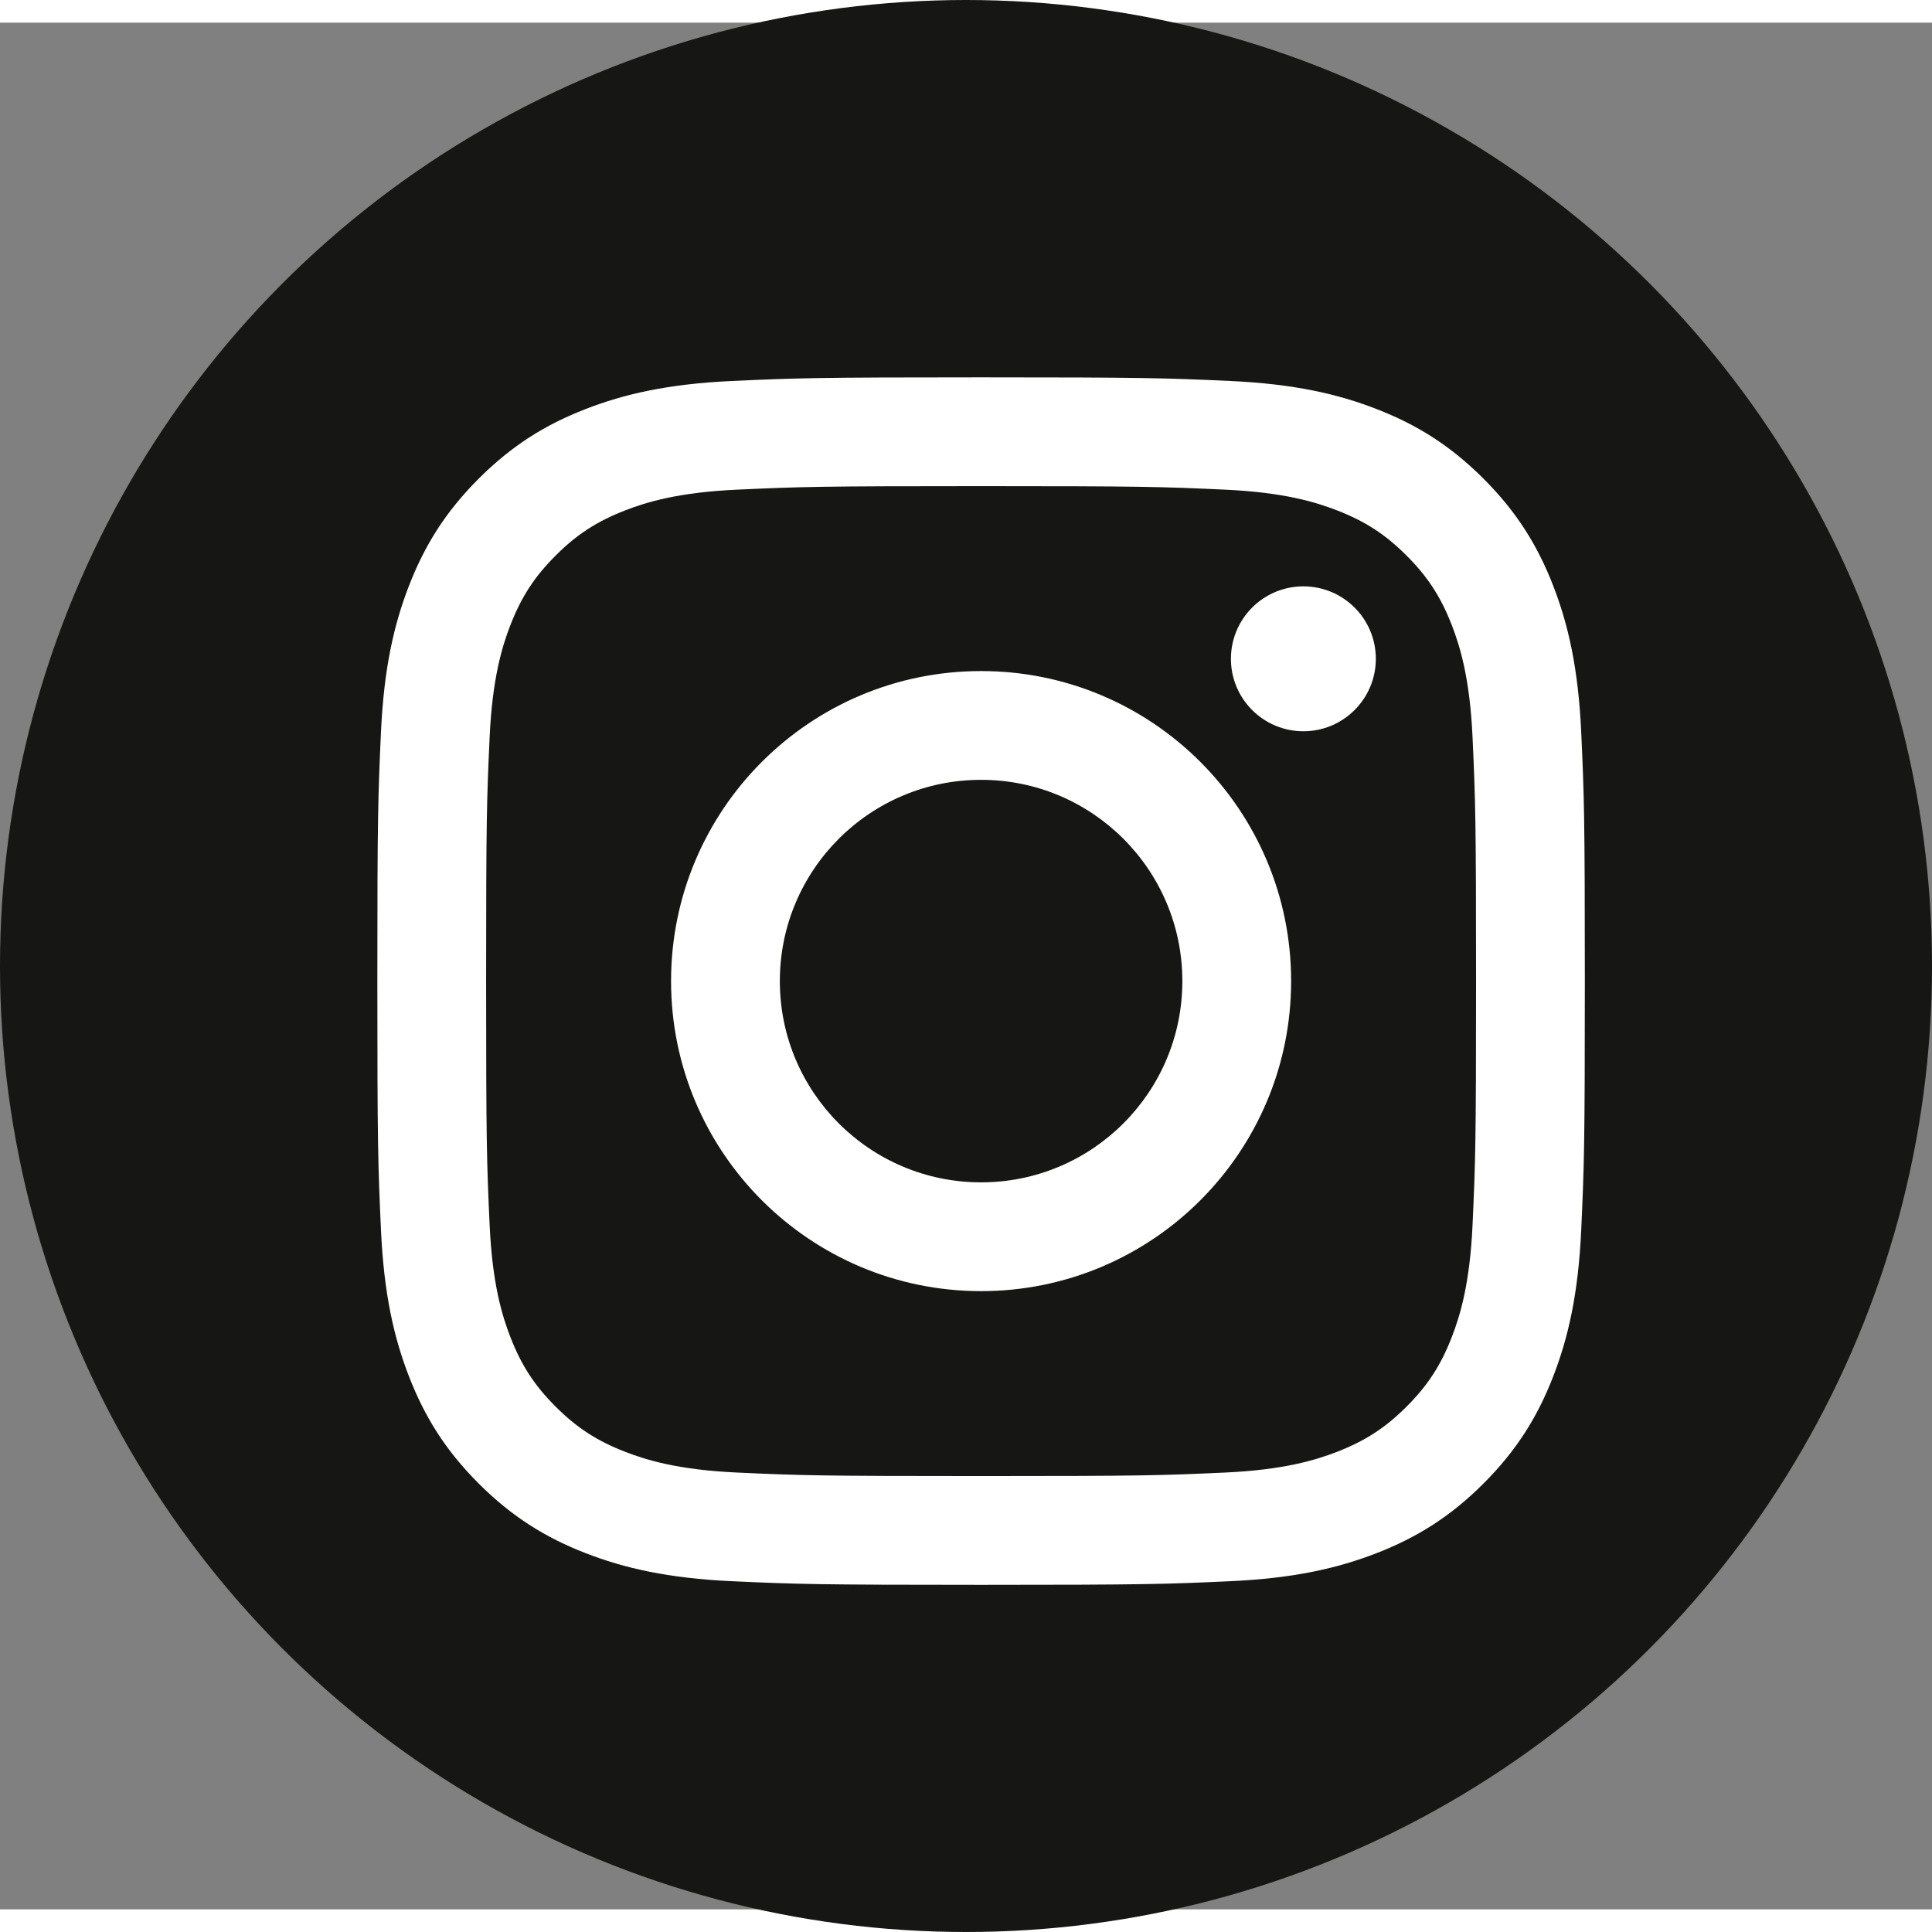
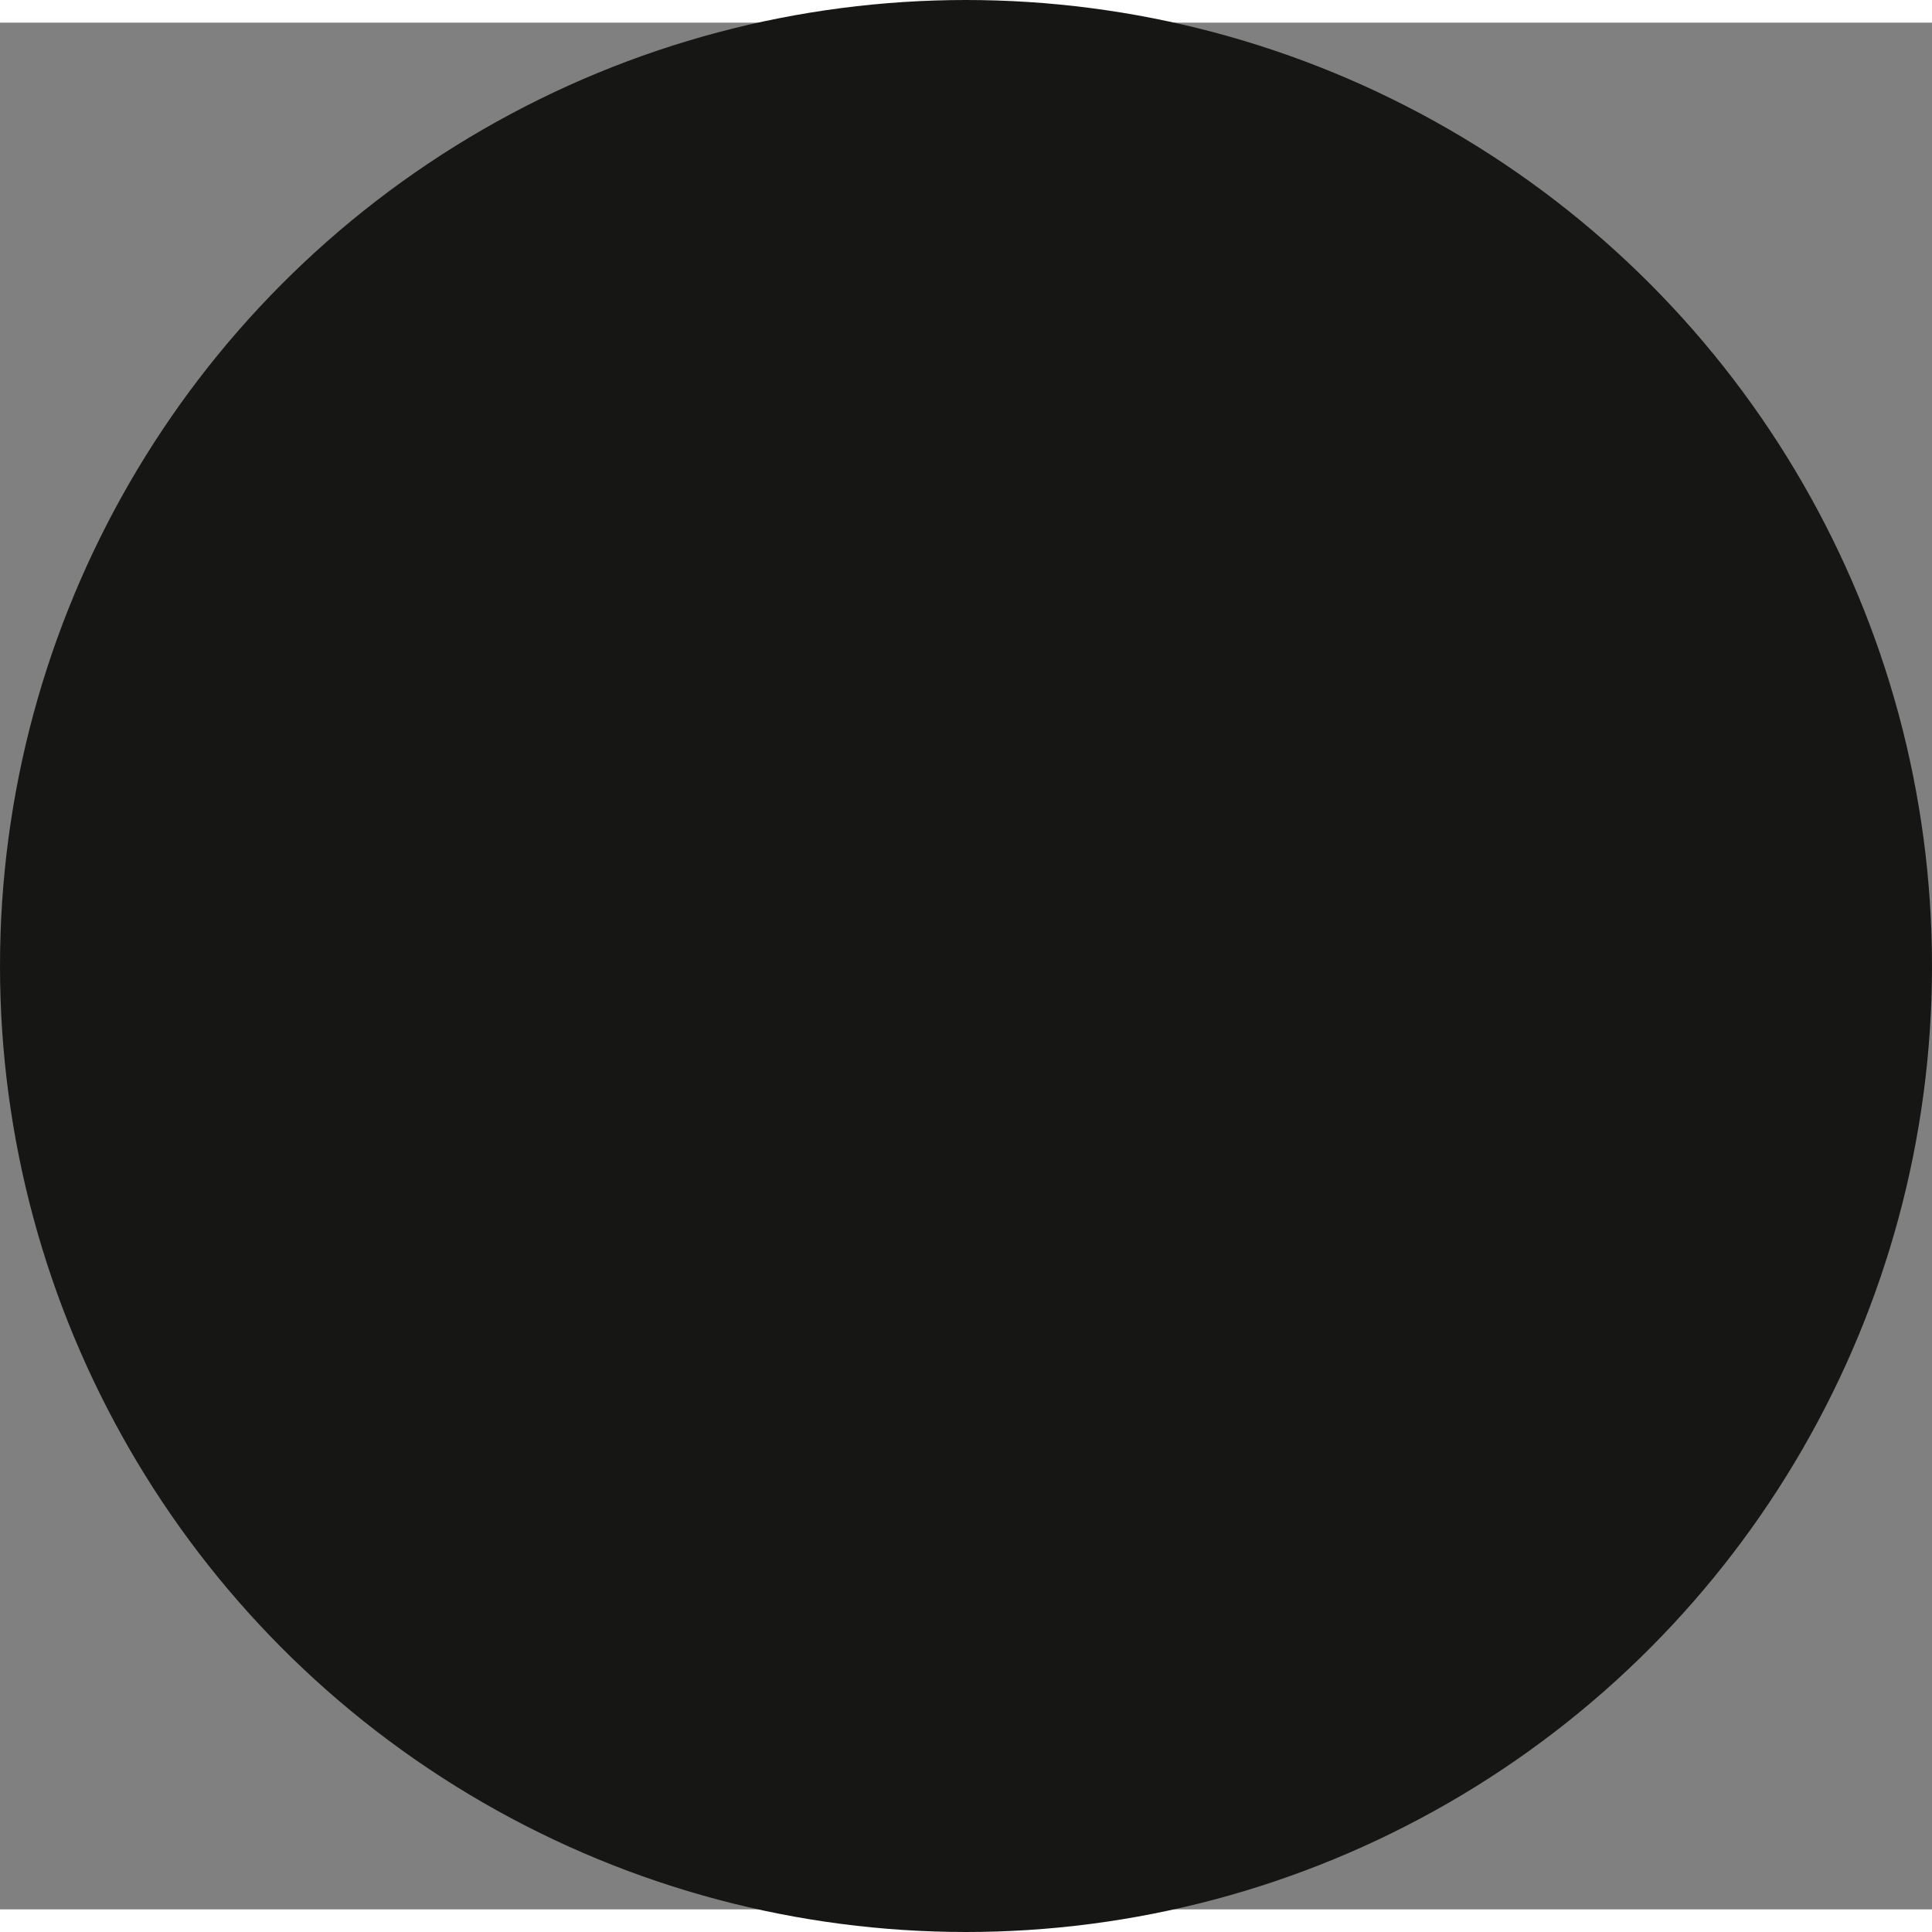
<svg xmlns="http://www.w3.org/2000/svg" xmlns:ns1="http://sodipodi.sourceforge.net/DTD/sodipodi-0.dtd" xmlns:ns2="http://www.inkscape.org/namespaces/inkscape" width="256px" height="256px" viewBox="0 0 256 250" version="1.1" preserveAspectRatio="xMidYMid" id="svg6" ns1:docname="github-icon.svg" ns2:version="1.0.2 (e86c870879, 2021-01-15)">
  <rect x="0" y="0" width="256" height="250" fill="#808080" stroke="none" />
  <defs id="defs10" />
  <ns1:namedview pagecolor="#ffffff" bordercolor="#666666" borderopacity="1" objecttolerance="10" gridtolerance="10" guidetolerance="10" ns2:pageopacity="0" ns2:pageshadow="2" ns2:window-width="1860" ns2:window-height="1016" id="namedview8" showgrid="false" ns2:zoom="2.0522865" ns2:cx="-1.5472795" ns2:cy="81.34997" ns2:window-x="0" ns2:window-y="0" ns2:window-maximized="1" ns2:current-layer="layer3" />
  <g ns2:groupmode="layer" id="layer1" ns2:label="Insta" style="display:inline">
    <circle style="fill:#161614;fill-opacity:1;fill-rule:evenodd" id="path40" cx="128" cy="125" r="128" />
  </g>
  <g ns2:groupmode="layer" id="layer3" ns2:label="InstaMain" style="display:inline">
-     <path d="m 130,61.415 c 21.361,0 23.891,0.081 32.327,0.466 7.8,0.356 12.036,1.659 14.855,2.755 3.734,1.451 6.399,3.185 9.198,5.984 2.799,2.799 4.533,5.465 5.984,9.198 1.096,2.819 2.399,7.055 2.755,14.855 0.385,8.436 0.466,10.966 0.466,32.327 0,21.361 -0.081,23.891 -0.466,32.327 -0.356,7.8 -1.659,12.036 -2.755,14.855 -1.451,3.734 -3.185,6.399 -5.984,9.198 -2.799,2.799 -5.465,4.533 -9.198,5.984 -2.819,1.096 -7.055,2.399 -14.855,2.755 -8.434,0.385 -10.964,0.466 -32.327,0.466 -21.362,0 -23.892,-0.081 -32.327,-0.466 -7.8,-0.356 -12.036,-1.659 -14.855,-2.755 -3.734,-1.451 -6.399,-3.185 -9.199,-5.984 -2.799,-2.799 -4.533,-5.465 -5.984,-9.198 -1.096,-2.819 -2.399,-7.055 -2.755,-14.855 -0.385,-8.436 -0.466,-10.966 -0.466,-32.327 0,-21.361 0.081,-23.891 0.466,-32.327 0.356,-7.8 1.659,-12.036 2.755,-14.855 1.451,-3.734 3.185,-6.399 5.984,-9.198 2.799,-2.799 5.465,-4.533 9.199,-5.984 2.819,-1.095 7.055,-2.399 14.855,-2.755 8.436,-0.385 10.966,-0.466 32.327,-0.466 m 0,-14.415 c -21.727,0 -24.451,0.092 -32.984,0.481 -8.515,0.389 -14.331,1.741 -19.419,3.719 -5.261,2.044 -9.722,4.78 -14.17,9.227 -4.447,4.447 -7.183,8.909 -9.227,14.17 -1.978,5.089 -3.33,10.904 -3.719,19.419 C 50.092,102.549 50,105.273 50,127 c 0,21.727 0.092,24.451 0.481,32.984 0.389,8.515 1.741,14.331 3.719,19.419 2.044,5.26 4.78,9.722 9.227,14.17 4.447,4.447 8.909,7.183 14.17,9.227 5.089,1.978 10.904,3.33 19.419,3.719 C 105.549,206.908 108.273,207 130,207 c 21.727,0 24.451,-0.092 32.984,-0.481 8.515,-0.389 14.331,-1.741 19.419,-3.719 5.261,-2.044 9.722,-4.78 14.17,-9.227 4.447,-4.447 7.183,-8.909 9.227,-14.17 1.978,-5.089 3.33,-10.904 3.719,-19.419 C 209.908,151.451 210,148.727 210,127 c 0,-21.727 -0.092,-24.451 -0.481,-32.984 -0.389,-8.515 -1.741,-14.331 -3.719,-19.419 -2.044,-5.261 -4.78,-9.722 -9.227,-14.17 -4.447,-4.447 -8.909,-7.183 -14.17,-9.227 -5.089,-1.978 -10.904,-3.33 -19.419,-3.719 C 154.451,47.092 151.727,47 130,47 Z m 0,38.919 c -22.688,0 -41.081,18.393 -41.081,41.081 0,22.688 18.393,41.081 41.081,41.081 22.688,0 41.081,-18.393 41.081,-41.081 0,-22.688 -18.393,-41.081 -41.081,-41.081 z m 0,67.748 c -14.728,0 -26.667,-11.939 -26.667,-26.667 0,-14.727 11.939,-26.667 26.667,-26.667 14.727,0 26.667,11.939 26.667,26.667 0,14.727 -11.939,26.667 -26.667,26.667 z m 52.304,-69.371 c 0,5.302 -4.298,9.6 -9.6,9.6 -5.302,0 -9.6,-4.298 -9.6,-9.6 0,-5.302 4.298,-9.6 9.6,-9.6 5.302,0 9.6,4.298 9.6,9.6 z" fill="#0a0a08" id="path866" style="fill:#ffffff;stroke-width:0.625" />
-   </g>
+     </g>
  <g ns2:groupmode="layer" id="layer4" ns2:label="Github" style="display:none">
-     <path d="M 128.001,0 C 57.317,0 0,57.307 0,128.001 c 0,56.554 36.676,104.534 87.535,121.46 6.397,1.185 8.746,-2.777 8.746,-6.158 0,-3.052 -0.119,-13.135 -0.174,-23.831 -35.61,7.743 -43.124,-15.102 -43.124,-15.102 -5.823,-14.795 -14.212,-18.729 -14.212,-18.729 -11.614,-7.944 0.875,-7.781 0.875,-7.781 12.854,0.903 19.622,13.191 19.622,13.191 11.416,19.569 29.944,13.911 37.249,10.641 1.149,-8.273 4.466,-13.92 8.127,-17.116 -28.431,-3.237 -58.318,-14.212 -58.318,-63.259 0,-13.975 5,-25.393 13.188,-34.357 -1.329,-3.224 -5.71,-16.243 1.24,-33.874 0,0 10.749,-3.44 35.209,13.121 10.21,-2.836 21.16,-4.258 32.038,-4.307 10.878,0.049 21.837,1.471 32.066,4.307 24.431,-16.561 35.165,-13.121 35.165,-13.121 6.967,17.631 2.584,30.65 1.255,33.874 8.207,8.964 13.174,20.382 13.174,34.357 0,49.163 -29.944,59.988 -58.447,63.157 4.591,3.972 8.682,11.762 8.682,23.704 0,17.127 -0.148,30.911 -0.148,35.127 0,3.406 2.304,7.398 8.792,6.141 C 219.37,232.5 256,184.536 256,128.001 256,57.307 198.691,0 128.001,0 Z m -80.061,182.34 c -0.282,0.636 -1.282,0.827 -2.194,0.39 -0.928,-0.418 -1.45,-1.285 -1.149,-1.923 0.276,-0.655 1.278,-0.837 2.204,-0.398 0.931,0.418 1.46,1.293 1.138,1.931 z m 6.296,5.618 c -0.61,0.566 -1.804,0.303 -2.614,-0.591 -0.837,-0.892 -0.994,-2.086 -0.375,-2.66 0.63,-0.566 1.787,-0.301 2.626,0.591 0.837,0.903 1,2.088 0.362,2.66 z m 4.319,7.188 c -0.784,0.545 -2.067,0.034 -2.859,-1.104 -0.784,-1.138 -0.784,-2.503 0.017,-3.05 0.795,-0.547 2.058,-0.055 2.862,1.075 0.782,1.157 0.782,2.522 -0.019,3.08 z m 7.305,8.325 c -0.702,0.774 -2.196,0.566 -3.29,-0.49 -1.119,-1.032 -1.431,-2.497 -0.727,-3.271 0.71,-0.776 2.213,-0.557 3.315,0.49 1.111,1.03 1.45,2.505 0.702,3.271 z m 9.441,2.81 c -0.309,1.003 -1.749,1.458 -3.199,1.032 -1.448,-0.439 -2.395,-1.613 -2.103,-2.626 0.301,-1.009 1.747,-1.484 3.207,-1.028 1.446,0.437 2.395,1.602 2.094,2.622 z m 10.744,1.192 c 0.036,1.056 -1.193,1.931 -2.715,1.95 -1.53,0.034 -2.768,-0.82 -2.785,-1.859 0,-1.066 1.202,-1.933 2.732,-1.959 1.522,-0.03 2.768,0.818 2.768,1.867 z m 10.555,-0.405 c 0.182,1.03 -0.875,2.088 -2.387,2.37 -1.486,0.271 -2.862,-0.365 -3.05,-1.386 -0.184,-1.056 0.892,-2.113 2.376,-2.387 1.513,-0.263 2.868,0.356 3.061,1.403 z" fill="#161614" id="path881" />
-   </g>
+     </g>
</svg>